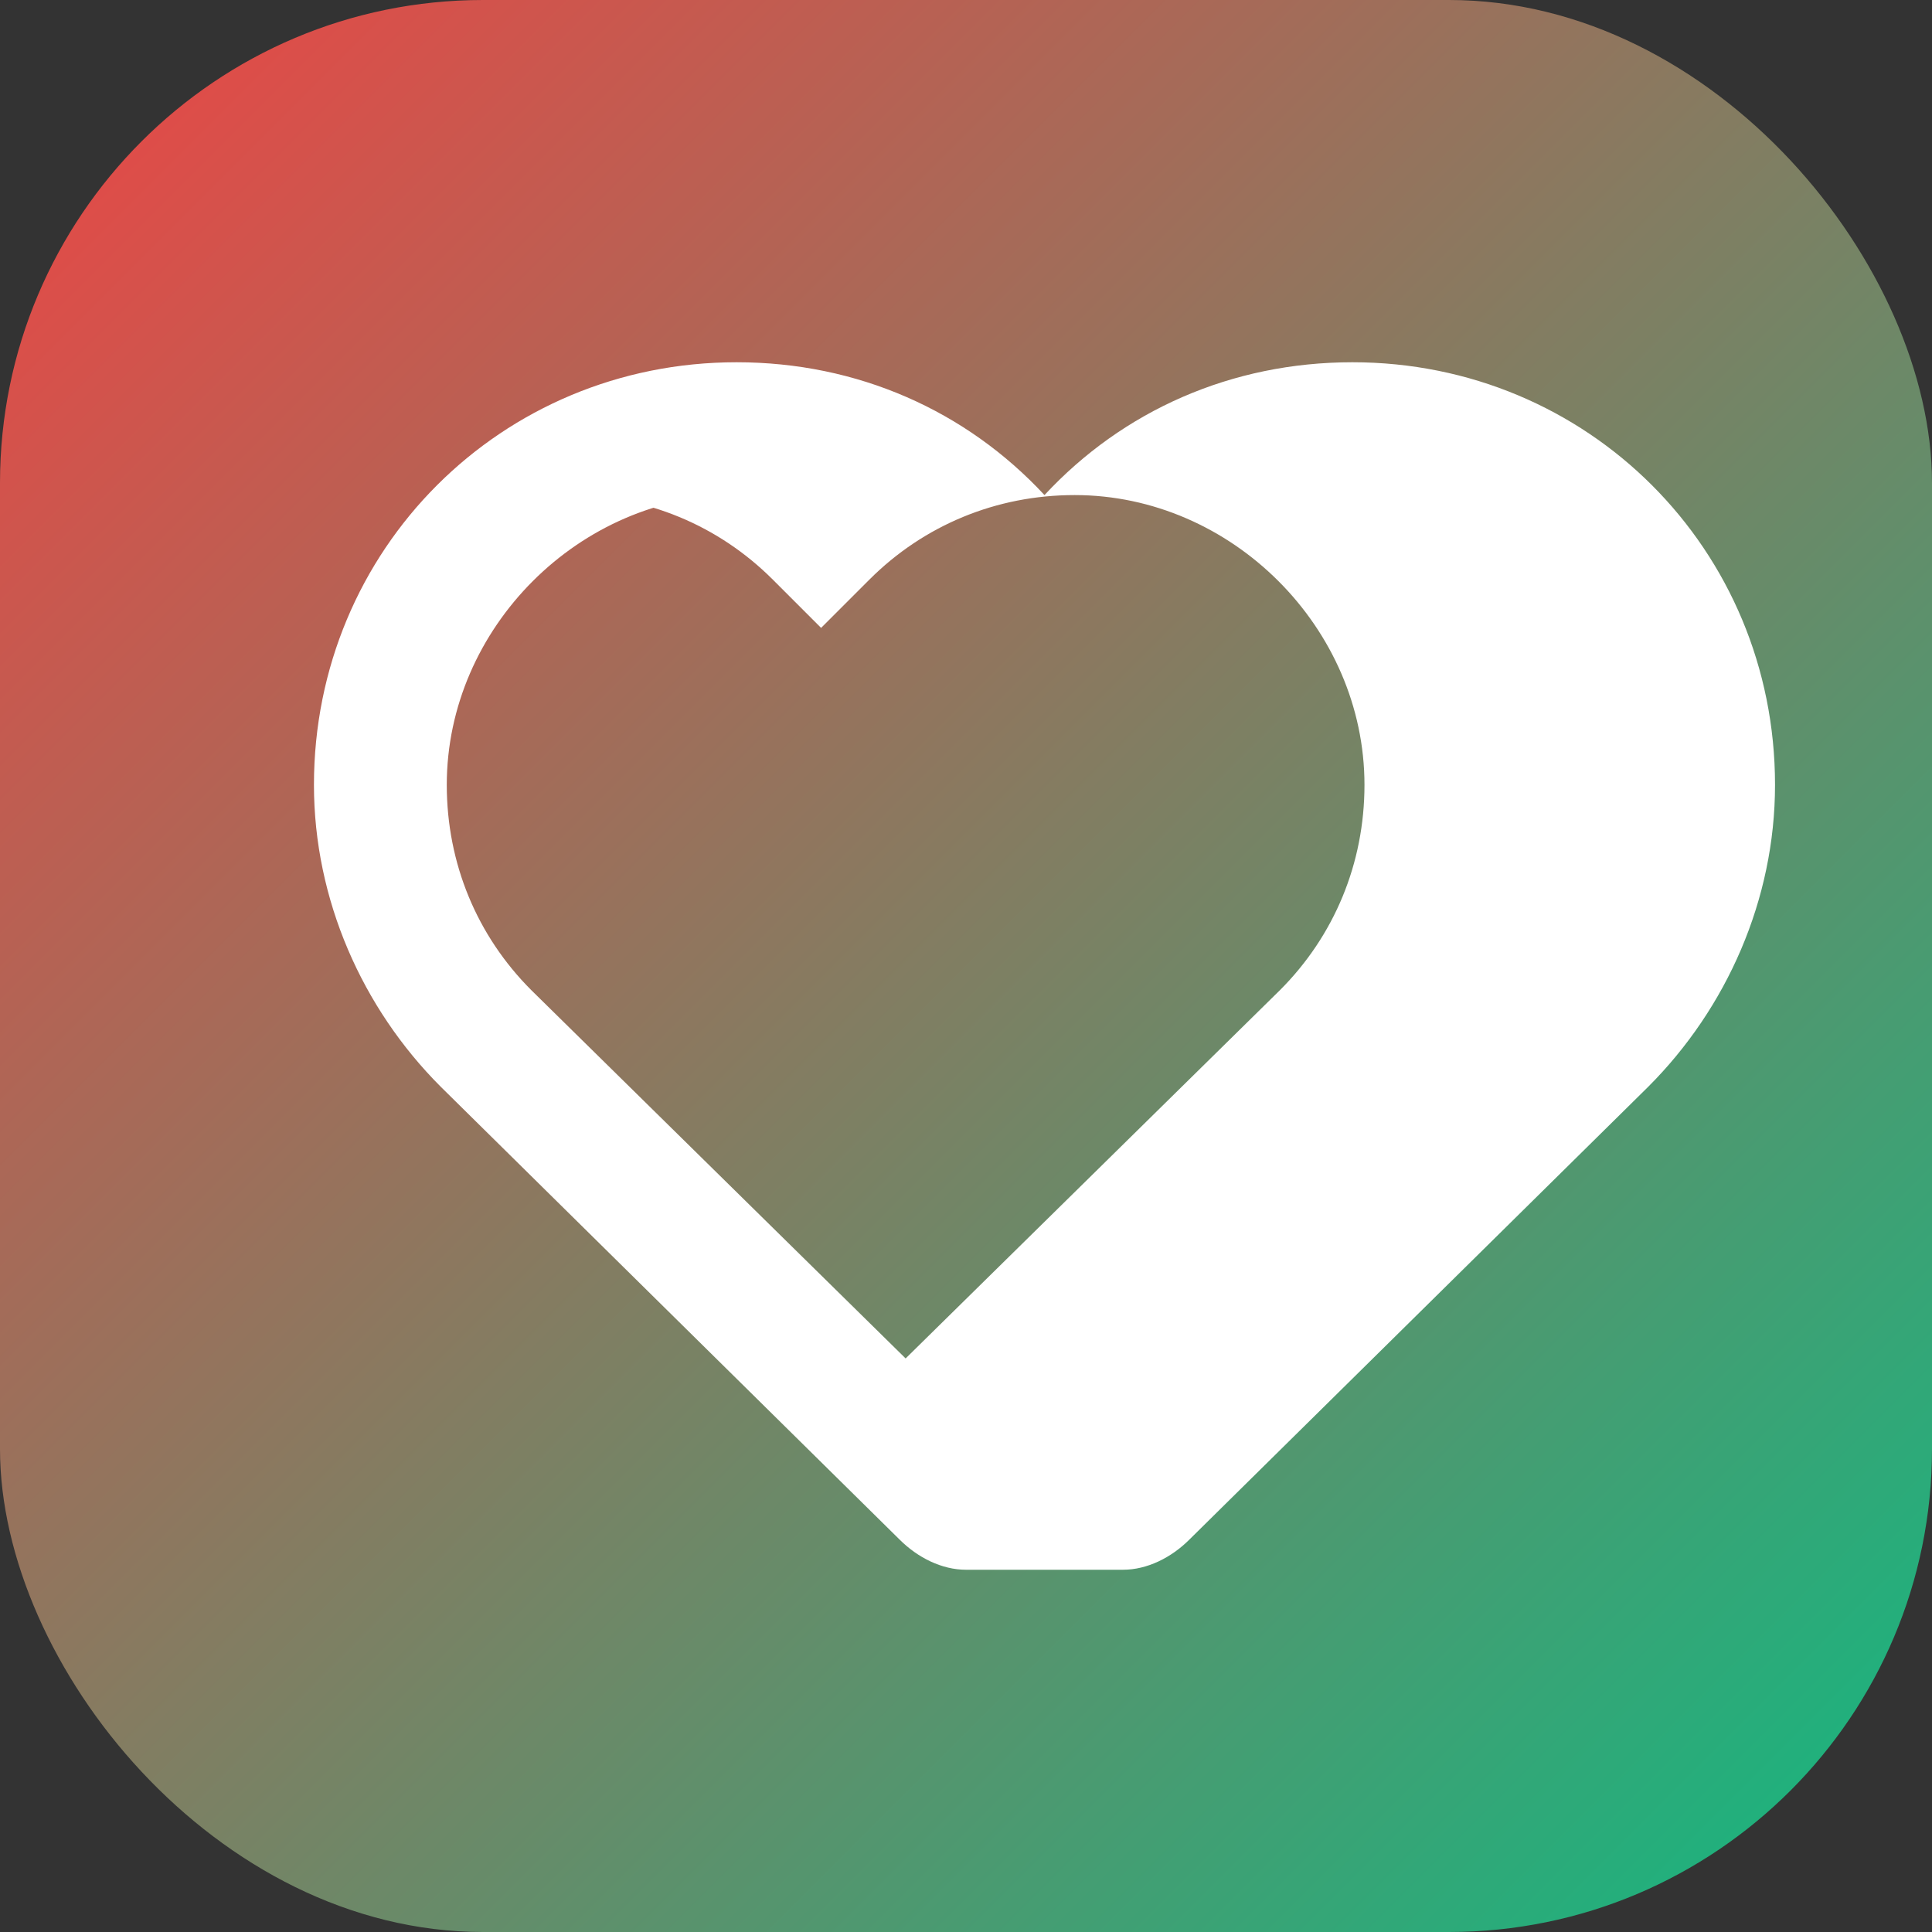
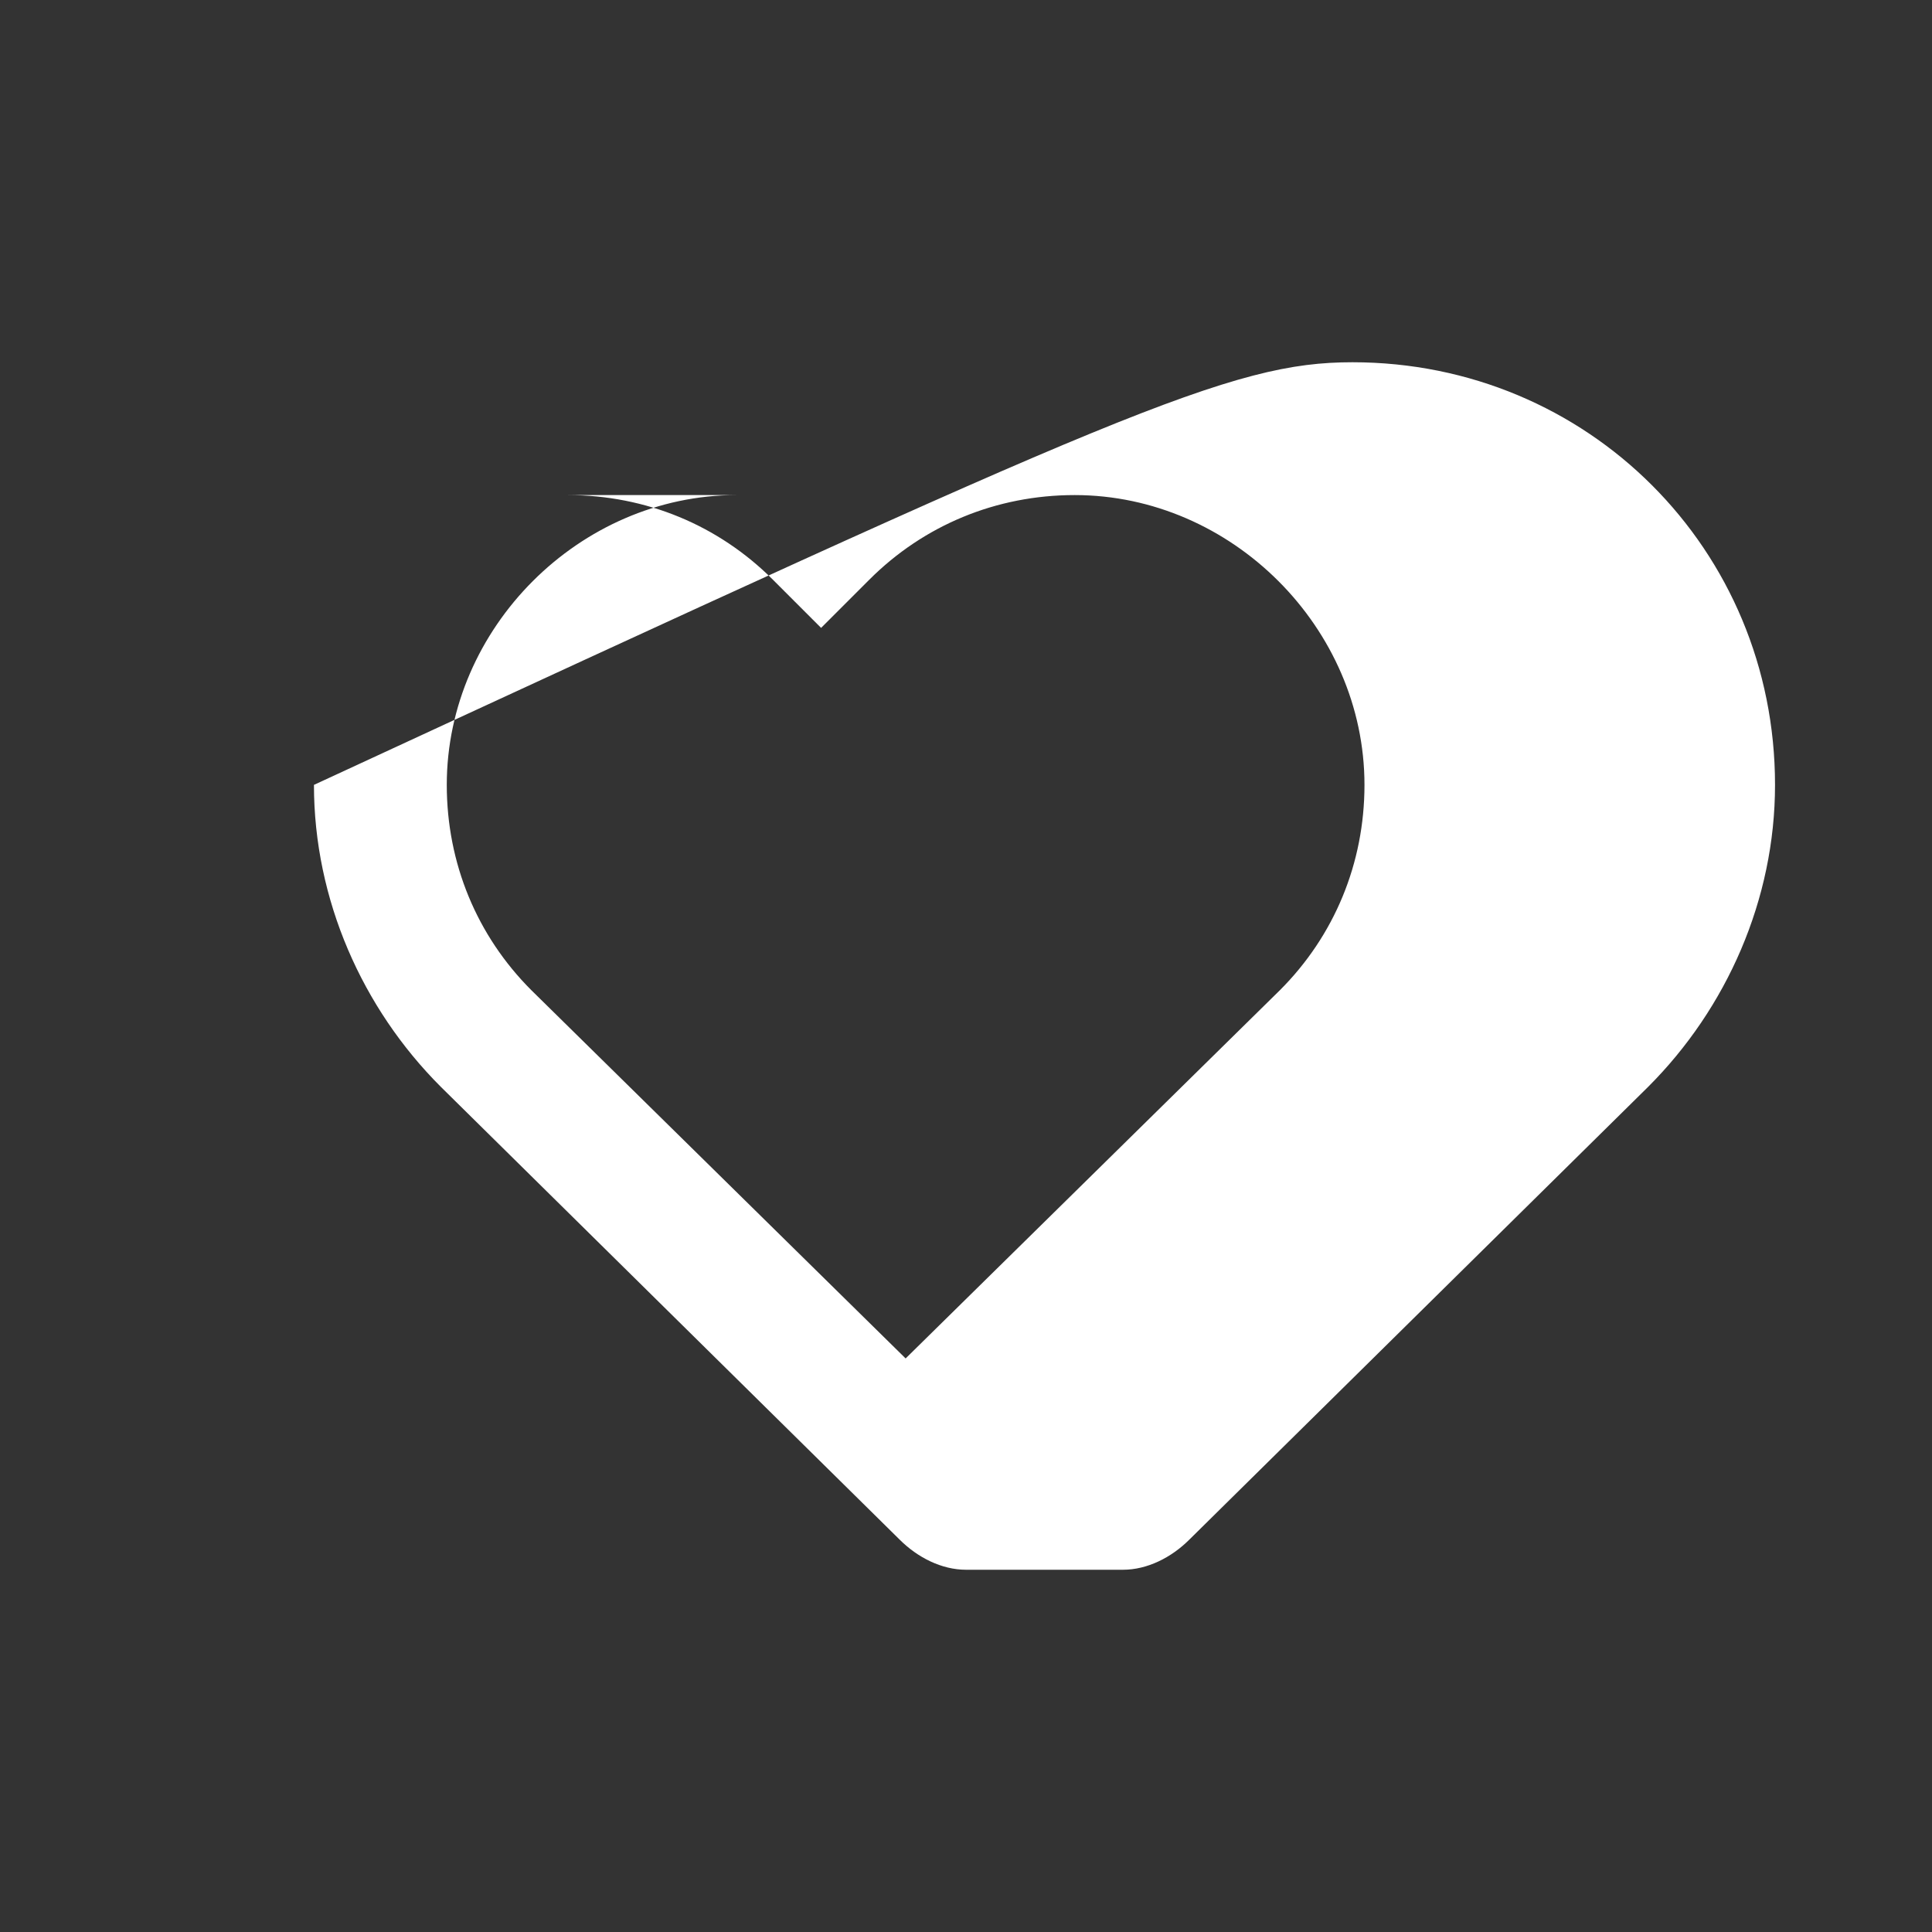
<svg xmlns="http://www.w3.org/2000/svg" width="32" height="32" viewBox="0 0 32 32" fill="none">
  <rect x="0" y="0" width="32" height="32" fill="#333333" stroke="none" />
-   <rect width="32" height="32" rx="8" fill="url(#gradient)" />
-   <path d="M16 26c-0.4 0-0.8-0.2-1.1-0.5L7.3 18C6 16.7 5.2 14.9 5.2 13c0-3.9 3.1-7 7-7 2 0 3.8 0.8 5.1 2.2C18.6 6.8 20.4 6 22.4 6c3.9 0 7 3.1 7 7 0 1.9-0.8 3.7-2.1 5l-7.6 7.5c-0.3 0.3-0.7 0.5-1.1 0.5zM12.2 8.2c-2.6 0-4.8 2.2-4.8 4.8 0 1.3 0.5 2.5 1.4 3.4l6.2 6.1 6.2-6.1c0.9-0.9 1.4-2.1 1.4-3.4 0-2.6-2.2-4.8-4.8-4.8-1.3 0-2.5 0.5-3.4 1.4l-0.8 0.8-0.8-0.8c-0.9-0.9-2.1-1.4-3.4-1.4z" fill="white" />
+   <path d="M16 26c-0.4 0-0.8-0.2-1.1-0.5L7.3 18C6 16.7 5.2 14.9 5.2 13C18.6 6.8 20.4 6 22.4 6c3.9 0 7 3.1 7 7 0 1.9-0.8 3.7-2.1 5l-7.6 7.5c-0.3 0.3-0.7 0.5-1.1 0.5zM12.2 8.2c-2.6 0-4.8 2.2-4.8 4.8 0 1.3 0.5 2.5 1.4 3.4l6.2 6.1 6.2-6.1c0.9-0.9 1.4-2.1 1.4-3.4 0-2.6-2.2-4.8-4.8-4.8-1.3 0-2.5 0.5-3.4 1.4l-0.8 0.8-0.8-0.8c-0.9-0.9-2.1-1.4-3.4-1.4z" fill="white" />
  <defs>
    <linearGradient id="gradient" x1="0%" y1="0%" x2="100%" y2="100%">
      <stop offset="0%" stop-color="#EF4444" />
      <stop offset="100%" stop-color="#10B981" />
    </linearGradient>
  </defs>
</svg>